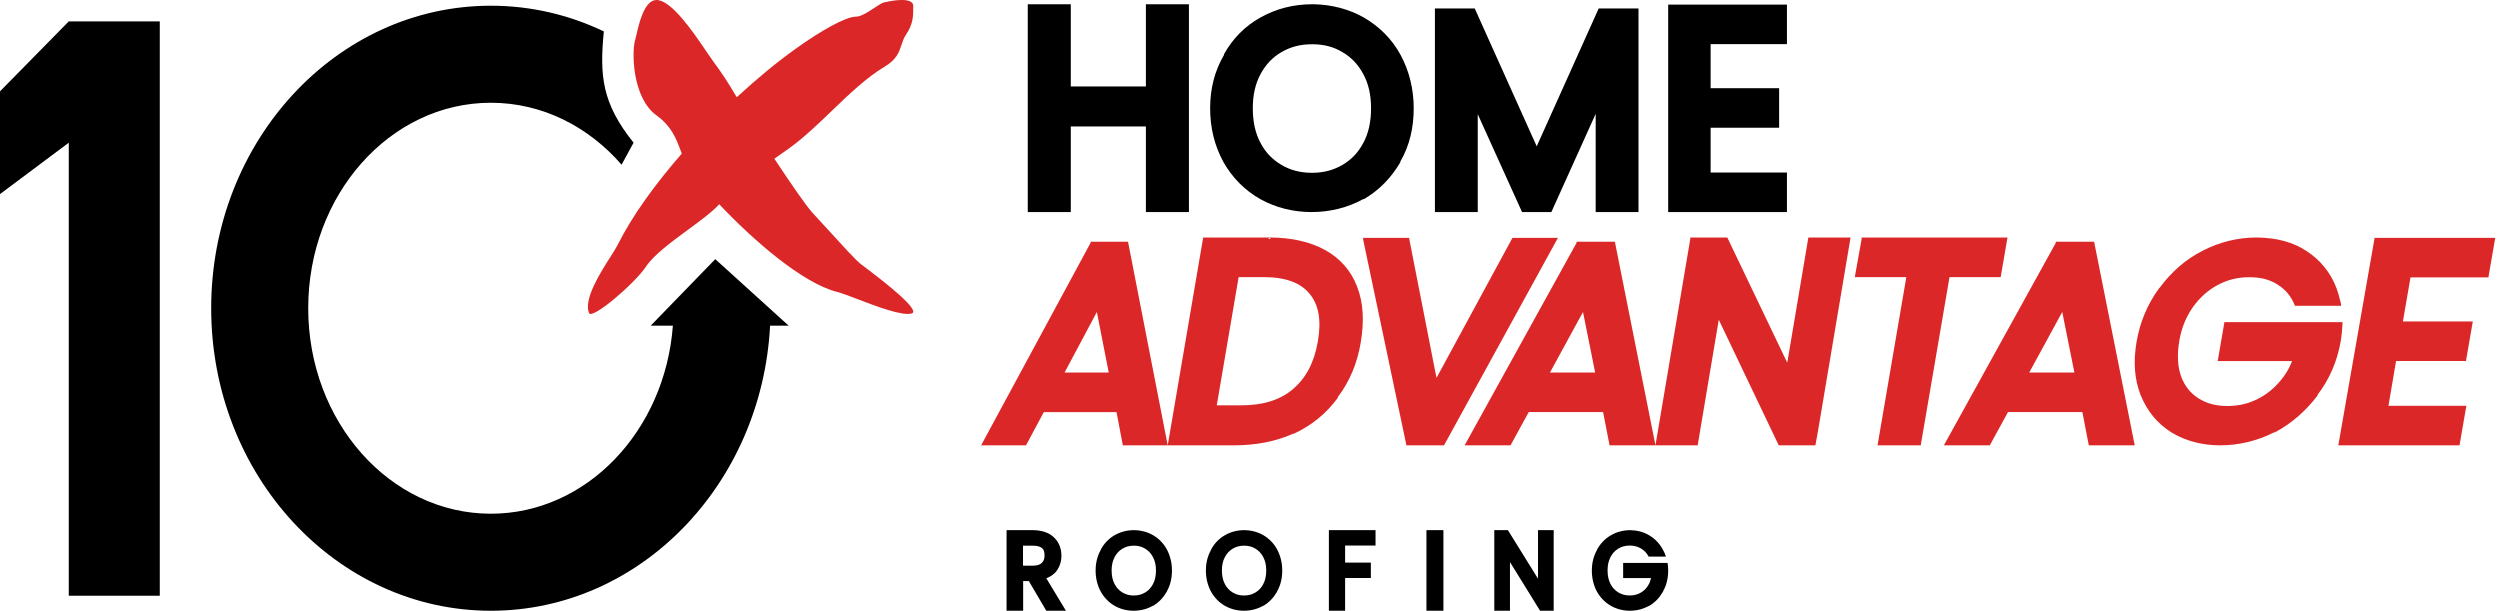
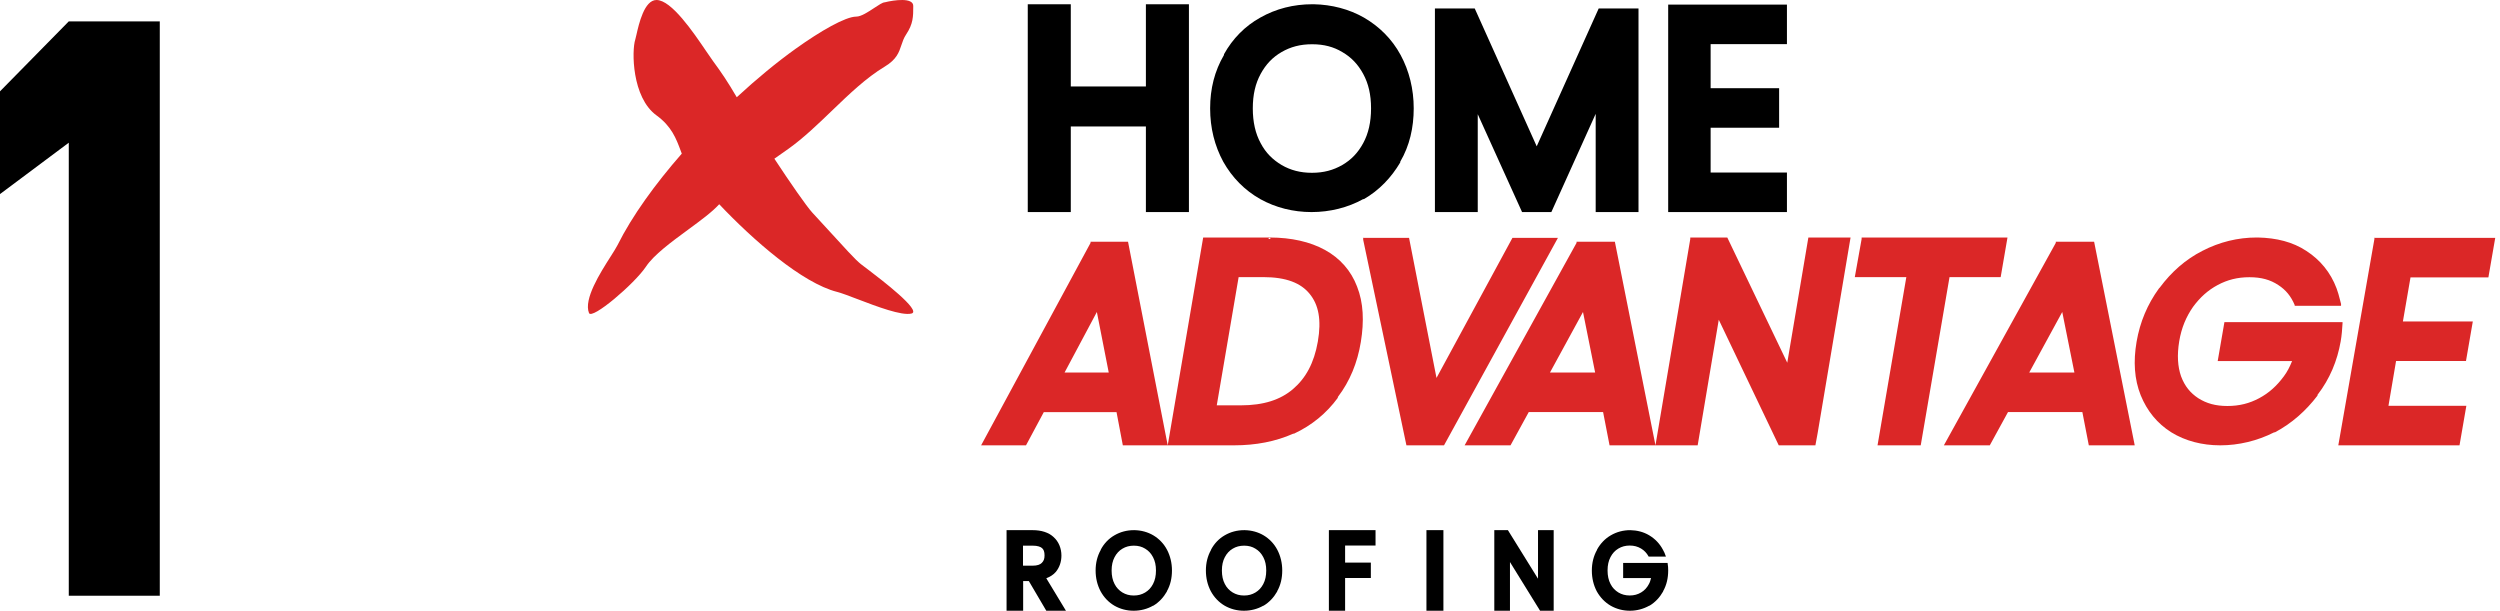
<svg xmlns="http://www.w3.org/2000/svg" width="307" height="75" viewBox="0 0 307 75" fill="none">
  <path fill-rule="evenodd" clip-rule="evenodd" d="M147.75 29.166L143.397 54.687H151.548C154.188 54.687 156.643 54.224 158.82 53.251H158.912C161.089 52.232 162.896 50.75 164.285 48.851V48.758C165.767 46.813 166.694 44.543 167.11 41.996C167.527 39.449 167.435 37.179 166.647 35.187C165.906 33.242 164.563 31.714 162.71 30.695C160.869 29.682 158.569 29.172 155.948 29.166L155.948 29.166H155.902H147.797H147.75ZM155.717 29.352L155.919 29.189L156.041 29.352H155.809H155.717ZM152.197 34.029H155.115C157.986 34.029 159.746 34.771 160.811 36.067C161.923 37.411 162.294 39.263 161.83 41.95C161.367 44.59 160.348 46.442 158.774 47.785C157.245 49.082 155.207 49.777 152.336 49.777H149.418L152.104 34.029H152.197ZM193.6 29.688V29.826L179.854 54.688H185.492L187.729 50.605H196.861L197.654 54.688H203.292L198.306 29.688H193.646H193.6ZM194.392 38.312L195.883 45.743H190.338L194.392 38.312ZM133.92 29.689V29.826L120.48 54.688H125.993L128.18 50.606H137.109L137.884 54.688H143.396L138.522 29.689H133.966H133.92ZM134.695 38.312L136.152 45.743H130.731L134.695 38.312ZM252.452 29.826V29.688H252.499H257.158L262.144 54.688H256.506L255.714 50.605H246.581L244.345 54.688H238.707L252.452 29.826ZM254.735 45.743L253.244 38.312L249.191 45.743H254.735ZM167.4 29.212V29.166L167.354 29.212H167.4ZM167.4 29.444V29.212H173.032L176.402 46.411L185.727 29.212H191.312L177.325 54.687H172.709L167.4 29.444ZM228.607 29.166V29.352L227.77 34.029H234.097L230.561 54.687H235.865L239.401 34.029H245.682L246.519 29.166H228.654H228.607ZM207.565 29.352V29.166H207.61H212.111L219.476 44.543L222.067 29.166H227.249L223.203 53.205L222.931 54.687H218.43L211.065 39.263L208.474 54.687H203.291L207.565 29.352ZM291.577 29.166V29.212H291.53L291.577 29.166ZM291.577 29.212H306.414L305.574 34.067H296.009L295.076 39.476H303.661L302.822 44.331H294.236L293.303 49.832H302.868L302.028 54.687H287.144L291.577 29.351V29.212ZM270.451 30.807C272.562 29.713 274.811 29.166 277.107 29.166H277.29C279.539 29.212 281.559 29.713 283.212 30.807C284.91 31.901 286.195 33.45 286.93 35.41C287.102 35.855 287.223 36.326 287.35 36.822C287.392 36.987 287.435 37.154 287.481 37.324V37.551H281.789V37.46C281.33 36.367 280.687 35.592 279.769 34.999C278.805 34.361 277.703 34.042 276.234 34.042C274.766 34.042 273.526 34.361 272.333 34.999C271.139 35.638 270.175 36.503 269.303 37.688C268.477 38.873 267.88 40.24 267.605 41.926C267.329 43.613 267.421 45.025 267.834 46.21C268.293 47.441 268.982 48.261 269.946 48.899C270.956 49.537 272.057 49.856 273.526 49.856C274.995 49.856 276.234 49.537 277.428 48.899C278.621 48.261 279.585 47.395 280.458 46.21C280.871 45.663 281.192 45.025 281.467 44.342H272.333L273.159 39.557H287.664V39.693L287.664 39.695C287.618 40.423 287.573 41.152 287.435 41.926C287.022 44.296 286.104 46.529 284.589 48.489V48.58C283.166 50.449 281.422 51.998 279.356 53.092H279.264C277.198 54.14 274.903 54.687 272.654 54.687C270.405 54.687 268.339 54.14 266.641 53.092C264.896 51.998 263.657 50.449 262.877 48.535C262.096 46.575 261.959 44.387 262.372 41.972C262.785 39.557 263.703 37.369 265.126 35.41L265.218 35.319C266.641 33.404 268.385 31.855 270.451 30.807Z" fill="#DB2727" />
  <path fill-rule="evenodd" clip-rule="evenodd" d="M126.209 0.522V26.042H131.493V15.529H140.716V26.042H146V0.522H140.716V10.619H131.493V0.522H126.209ZM154.763 2.16C156.693 1.068 158.853 0.522 161.15 0.522H161.334C163.54 0.567 165.654 1.113 167.492 2.16C169.376 3.251 170.939 4.798 171.996 6.754C173.053 8.71 173.604 10.939 173.604 13.305C173.604 15.671 173.099 17.899 171.95 19.856V19.947C170.847 21.812 169.376 23.358 167.492 24.45H167.4C165.516 25.497 163.31 26.042 161.059 26.042C158.807 26.042 156.647 25.497 154.763 24.45C152.833 23.358 151.316 21.812 150.213 19.856C149.156 17.899 148.605 15.716 148.605 13.305C148.605 10.894 149.156 8.71 150.305 6.754V6.663C151.362 4.753 152.879 3.206 154.763 2.16ZM164.827 6.39C163.77 5.753 162.575 5.435 161.15 5.435H161.105C159.68 5.435 158.485 5.753 157.382 6.39C156.279 7.027 155.452 7.892 154.809 9.074C154.165 10.257 153.844 11.622 153.844 13.305C153.844 14.988 154.165 16.398 154.809 17.581C155.452 18.809 156.325 19.628 157.382 20.265C158.485 20.902 159.68 21.22 161.105 21.22C162.529 21.22 163.724 20.902 164.827 20.265C165.93 19.628 166.757 18.764 167.4 17.581C168.044 16.398 168.365 14.988 168.365 13.305C168.365 11.622 168.044 10.257 167.4 9.074C166.757 7.892 165.93 7.027 164.827 6.39ZM176.208 26.041V1.041H176.255H181.098L188.708 17.968L196.319 1.041H201.208V26.041H195.95V13.977L190.507 26.041H186.909L181.467 14.023V26.041H176.208ZM204.853 26.042V0.568H219.436V5.423H210.065V10.832H218.476V15.686H210.065V21.188H219.436V26.042H204.853Z" fill="black" />
  <path d="M19.621 2.625V73.158C13.668 73.158 14.574 73.158 8.446 73.158V17.524C8.446 17.524 4.206 20.678 -3.99505e-06 23.833C-3.99505e-06 21.269 -3.99505e-06 12.618 0 11.216C3.445 7.711 4.824 6.31 8.446 2.625C11.25 2.625 17.473 2.625 19.621 2.625Z" fill="black" />
  <path d="M108.646 0.286C109.813 -0.006 112.147 -0.328 112.147 0.725C112.147 2.04 112.147 2.917 111.272 4.233C110.98 4.671 110.834 5.11 110.688 5.548C110.397 6.425 110.105 7.303 108.646 8.18C106.359 9.555 104.26 11.575 102.152 13.604C100.421 15.269 98.684 16.94 96.832 18.266C96.263 18.673 95.678 19.081 95.093 19.488C97.019 22.42 99.037 25.329 99.755 26.111C104.308 31.075 104.97 31.832 105.742 32.453C106.002 32.663 106.275 32.857 106.714 33.192C106.736 33.209 106.759 33.227 106.784 33.245C108.154 34.29 113.245 38.174 111.933 38.502C110.732 38.804 107.664 37.634 105.307 36.735C104.251 36.332 103.338 35.984 102.799 35.847C98.512 34.757 92.507 29.506 88.318 25.08C87.479 26.016 86.008 27.096 84.471 28.224C82.439 29.716 80.29 31.293 79.329 32.737C77.929 34.842 72.678 39.315 72.328 38.438C71.651 36.74 73.701 33.518 74.987 31.498C75.361 30.909 75.671 30.423 75.829 30.106C77.623 26.51 80.457 22.601 83.723 18.866C83.677 18.745 83.631 18.622 83.586 18.5C83.035 17.026 82.472 15.516 80.617 14.168C77.573 11.956 77.573 6.196 78.008 4.868C78.044 4.758 78.09 4.554 78.149 4.29C78.455 2.936 79.117 1.71357e-06 80.617 4.85032e-09C82.455 -2.08887e-06 85.133 3.948 86.726 6.296C87.065 6.795 87.354 7.222 87.576 7.523C88.6 8.912 89.356 10.029 90.474 11.941C92.934 9.668 95.412 7.63 97.707 5.987C100.77 3.794 103.833 2.04 105.146 2.04C105.748 2.04 106.617 1.464 107.36 0.973C107.914 0.606 108.397 0.286 108.646 0.286Z" fill="#DB2727" />
-   <path d="M77.802 17.524C73.918 12.67 73.621 9.31 74.15 3.857C69.908 1.829 65.215 0.702 60.279 0.702C41.31 0.702 25.934 17.334 25.934 37.851C25.934 58.368 41.31 75 60.279 75C78.582 75 93.542 59.514 94.568 39.994H96.847L87.835 31.823L79.905 39.994H82.629C81.662 52.927 72.025 63.084 60.279 63.084C47.891 63.084 37.849 51.787 37.849 37.851C37.849 23.915 47.891 12.618 60.279 12.618C66.57 12.618 72.256 15.531 76.329 20.225L77.802 17.524Z" fill="black" />
  <path d="M123.606 65.102V74.998H125.643V71.352H126.34L128.485 74.998H130.897L128.485 71.011C128.949 70.831 129.36 70.58 129.664 70.221C130.111 69.664 130.343 68.981 130.343 68.227C130.343 67.347 130.022 66.539 129.396 65.964C128.771 65.372 127.859 65.102 126.805 65.102H123.606ZM125.643 67.006H126.805C127.43 67.006 127.788 67.15 127.966 67.311C128.163 67.491 128.27 67.742 128.27 68.209C128.27 68.64 128.163 68.892 127.931 69.125C127.734 69.323 127.394 69.466 126.805 69.466H125.625V66.988L125.643 67.006Z" fill="black" />
  <path d="M139.247 65.103C138.385 65.103 137.576 65.314 136.852 65.738C136.145 66.143 135.576 66.743 135.18 67.484V67.519C134.749 68.278 134.542 69.124 134.542 70.059C134.542 70.994 134.749 71.841 135.146 72.599C135.559 73.358 136.128 73.957 136.852 74.381C137.558 74.787 138.368 74.998 139.213 74.998C140.057 74.998 140.884 74.787 141.591 74.381H141.625C142.332 73.957 142.883 73.358 143.297 72.635V72.599C143.728 71.841 143.917 70.976 143.917 70.059C143.917 69.142 143.711 68.278 143.314 67.519C142.918 66.761 142.332 66.161 141.625 65.738C140.936 65.332 140.143 65.12 139.316 65.103H139.23H139.247ZM139.247 67.008C139.781 67.008 140.229 67.131 140.626 67.378C141.039 67.625 141.35 67.96 141.591 68.419C141.832 68.877 141.953 69.406 141.953 70.059C141.953 70.712 141.832 71.259 141.591 71.717C141.35 72.176 141.039 72.511 140.626 72.758C140.212 73.005 139.764 73.129 139.23 73.129C138.696 73.129 138.248 73.005 137.834 72.758C137.438 72.511 137.11 72.194 136.869 71.717C136.628 71.259 136.507 70.712 136.507 70.059C136.507 69.406 136.628 68.877 136.869 68.419C137.11 67.96 137.42 67.625 137.834 67.378C138.248 67.131 138.696 67.008 139.23 67.008H139.247Z" fill="black" />
  <path d="M152.789 65.103C151.927 65.103 151.117 65.314 150.393 65.738C149.687 66.143 149.118 66.743 148.722 67.484V67.519C148.291 68.278 148.084 69.124 148.084 70.059C148.084 70.994 148.291 71.841 148.687 72.599C149.101 73.358 149.67 73.957 150.393 74.381C151.1 74.787 151.91 74.998 152.754 74.998C153.599 74.998 154.426 74.787 155.132 74.381H155.167C155.874 73.957 156.425 73.358 156.839 72.635V72.599C157.269 71.841 157.459 70.976 157.459 70.059C157.459 69.142 157.252 68.278 156.856 67.519C156.459 66.761 155.874 66.161 155.167 65.738C154.478 65.332 153.685 65.12 152.858 65.103H152.772H152.789ZM152.789 67.008C153.323 67.008 153.771 67.131 154.167 67.378C154.581 67.625 154.891 67.96 155.132 68.419C155.374 68.877 155.494 69.406 155.494 70.059C155.494 70.712 155.374 71.259 155.132 71.717C154.891 72.176 154.581 72.511 154.167 72.758C153.754 73.005 153.306 73.129 152.772 73.129C152.237 73.129 151.789 73.005 151.376 72.758C150.979 72.511 150.652 72.194 150.411 71.717C150.169 71.259 150.049 70.712 150.049 70.059C150.049 69.406 150.169 68.877 150.411 68.419C150.652 67.96 150.962 67.625 151.376 67.378C151.789 67.131 152.237 67.008 152.772 67.008H152.789Z" fill="black" />
  <path d="M183.5 65.103V74.998H185.424V69.018L189.121 74.998H190.792V65.103H188.868V71.065L185.171 65.103H183.5Z" fill="black" />
  <path d="M177.251 65.103H175.167V74.998H177.251V65.103Z" fill="black" />
  <path d="M163.187 65.103V74.998H165.179V70.975H168.34V69.09H165.179V66.988H168.916V65.103H163.187Z" fill="black" />
  <path d="M200.201 65.103C199.339 65.103 198.529 65.315 197.805 65.739C197.099 66.145 196.53 66.746 196.117 67.488V67.523C195.686 68.283 195.479 69.132 195.479 70.068C195.479 71.005 195.686 71.853 196.082 72.613C196.496 73.355 197.064 73.956 197.788 74.38C198.495 74.786 199.305 74.998 200.149 74.998C200.994 74.998 201.803 74.786 202.527 74.38H202.562C203.268 73.956 203.82 73.355 204.233 72.63V72.595C204.664 71.835 204.854 70.969 204.854 70.05C204.854 69.75 204.837 69.467 204.785 69.184V69.132H199.322V70.987H202.751C202.682 71.252 202.613 71.499 202.493 71.711C202.252 72.171 201.941 72.507 201.528 72.754C201.114 73.001 200.666 73.125 200.132 73.125C199.598 73.125 199.15 73.001 198.736 72.754C198.34 72.507 198.012 72.189 197.771 71.711C197.53 71.252 197.409 70.704 197.409 70.05C197.409 69.397 197.53 68.866 197.771 68.407C198.012 67.948 198.322 67.612 198.736 67.364C199.15 67.117 199.598 66.993 200.132 66.993C200.666 66.993 201.114 67.117 201.528 67.364C201.907 67.594 202.2 67.894 202.441 68.319V68.354H204.578L204.544 68.266C204.457 68.001 204.354 67.753 204.216 67.523C203.82 66.764 203.234 66.163 202.527 65.739C201.821 65.315 201.028 65.12 200.184 65.103H200.115H200.201Z" fill="black" />
</svg>